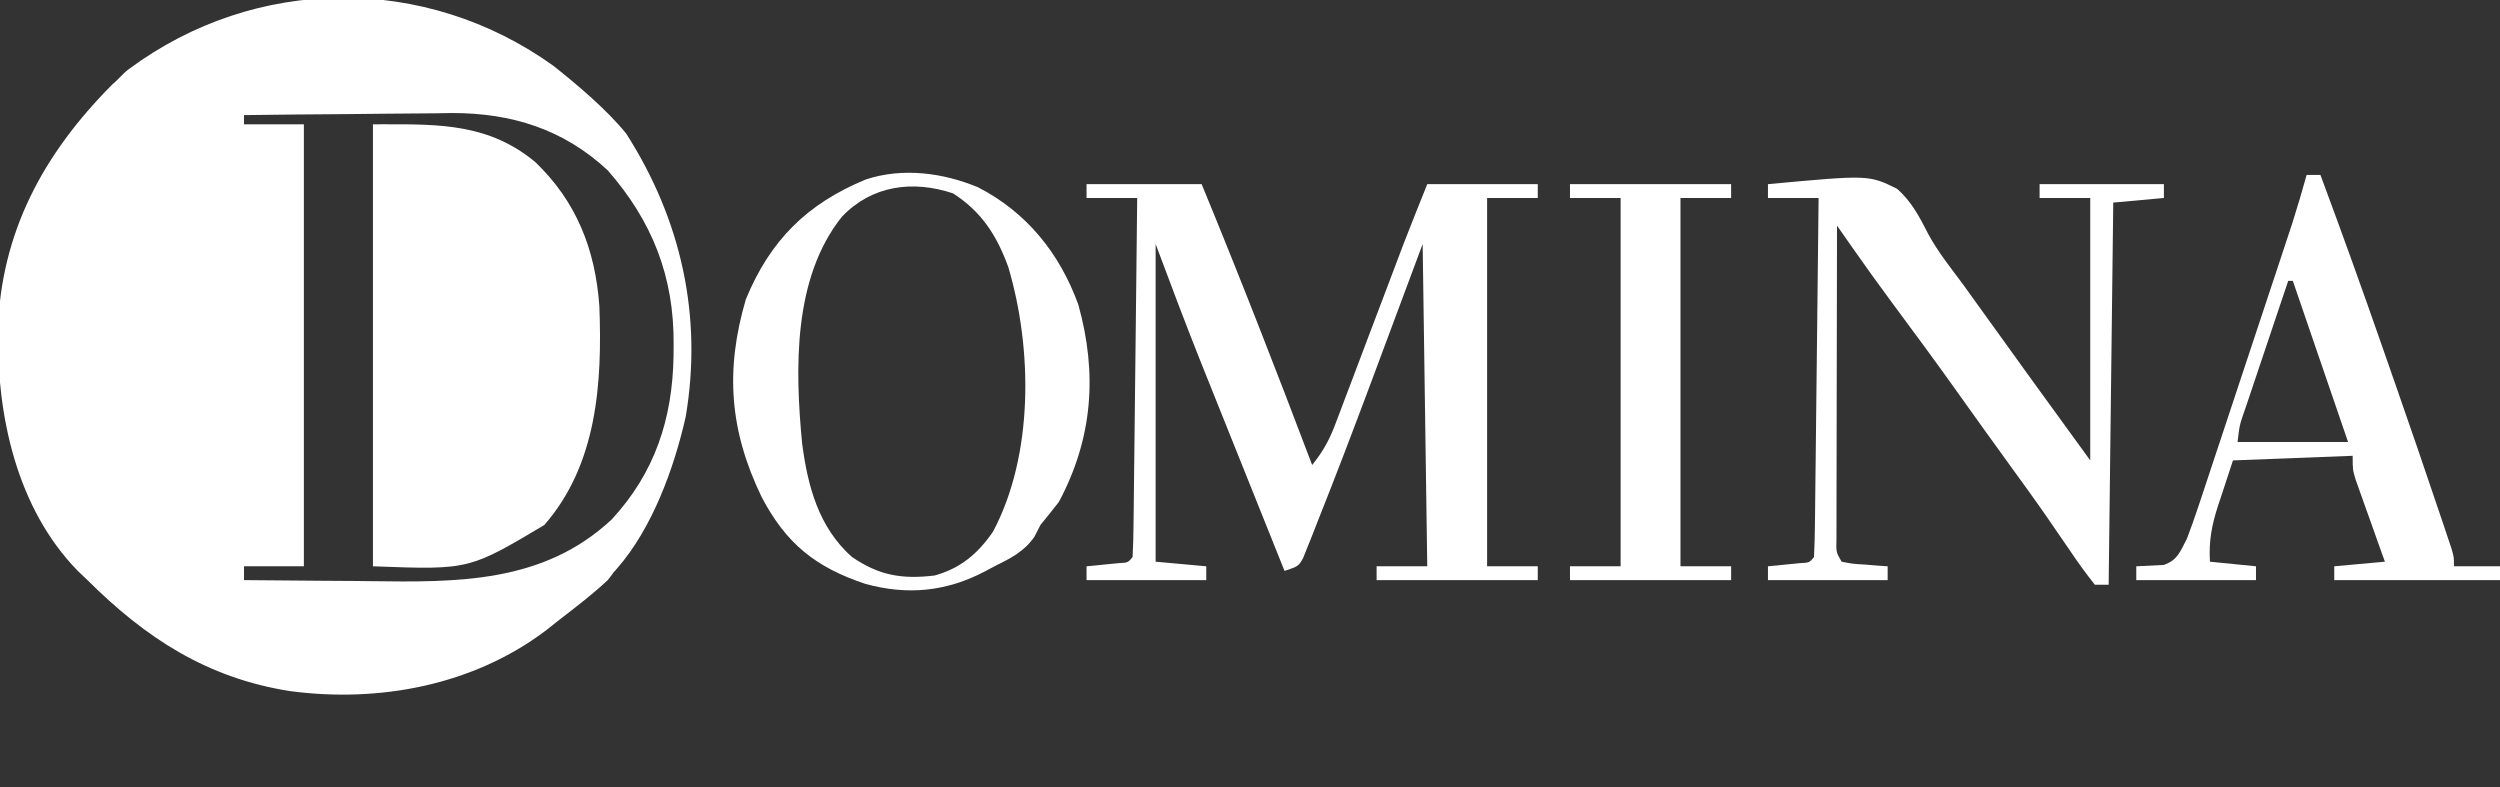
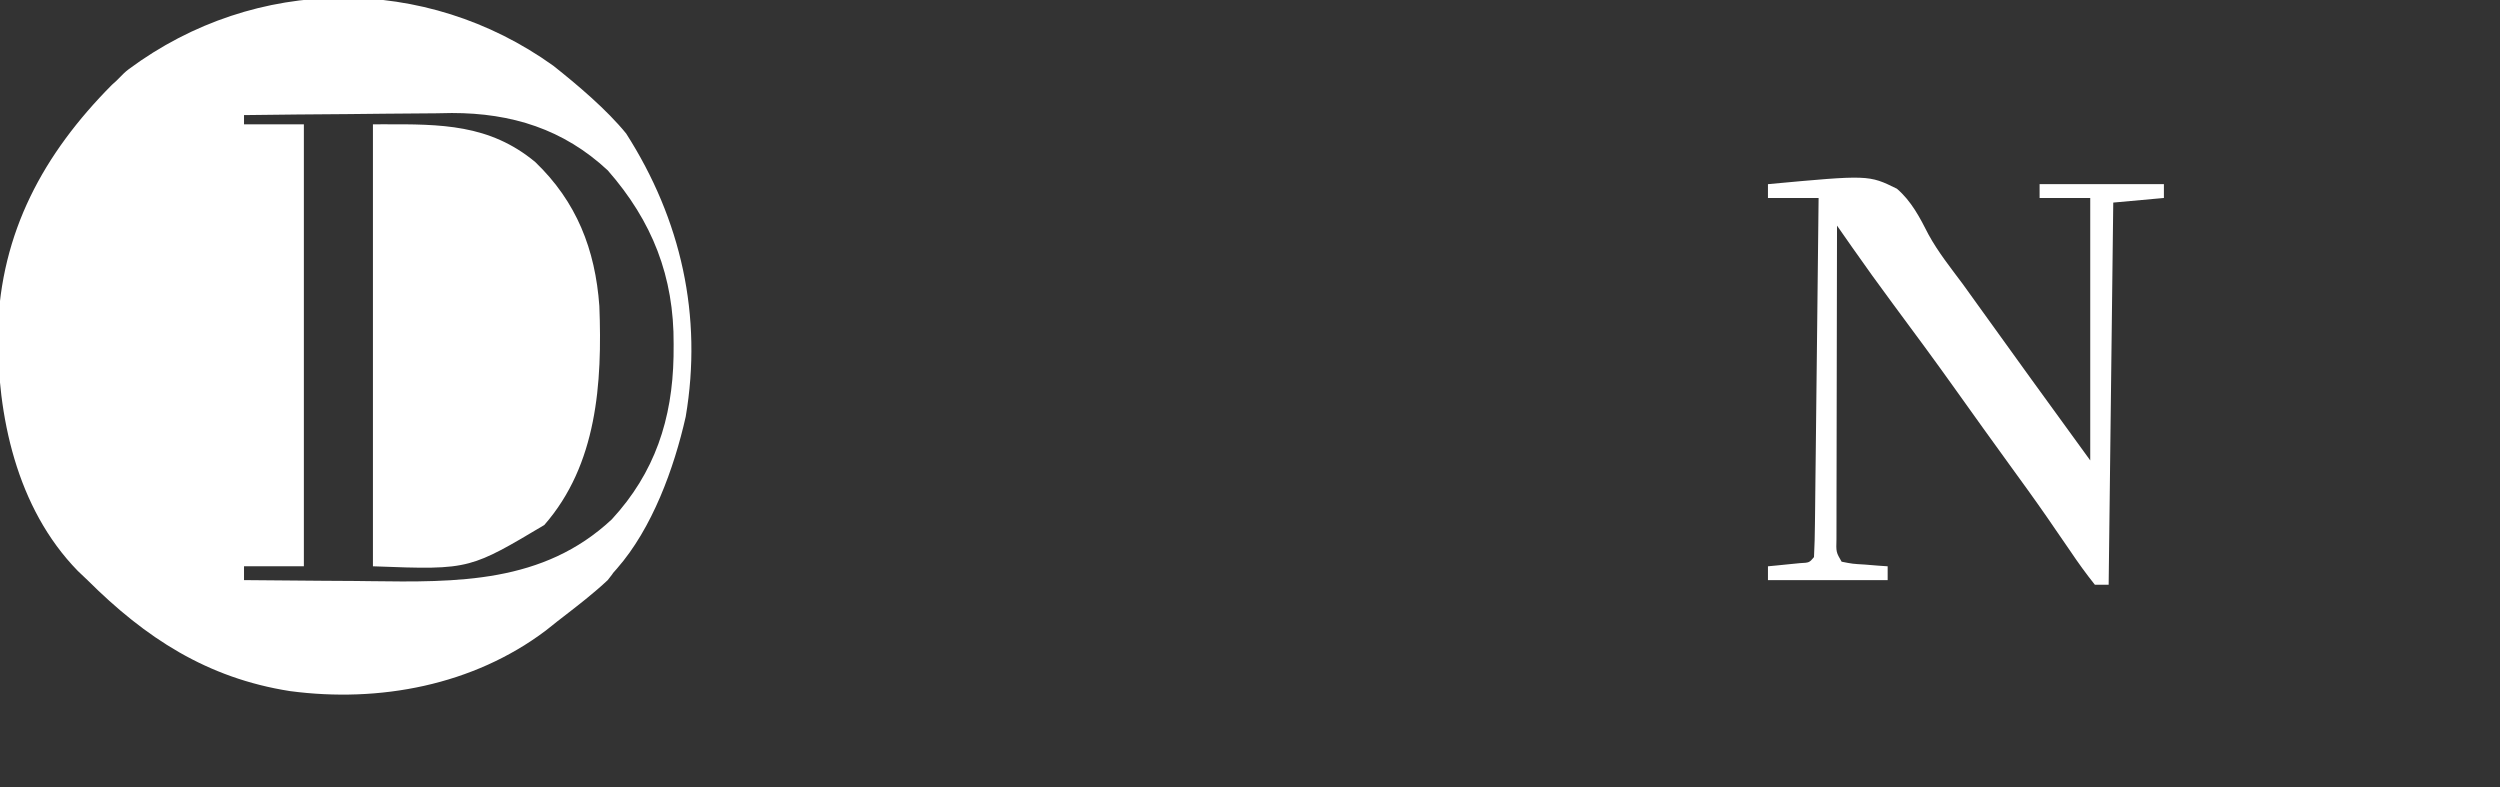
<svg xmlns="http://www.w3.org/2000/svg" width="543" height="171" viewBox="0 0 543 171" fill="none">
  <rect x="0" y="0" width="543" height="171" fill="#333333" stroke="none" />
  <g clip-path="url(#clip0_55_73)">
    <path fill-rule="evenodd" clip-rule="evenodd" d="M136 29C131.793 23.822 125.413 18.424 120.172 14.273C92.421 -5.617 55.567 -5.438 28 15C27.192 15.599 26.674 16.133 26.102 16.723C25.613 17.227 25.085 17.772 24.301 18.434C9.421 33.43 0.166 50.448 -0.471 71.848C-0.641 90.267 3.538 110.308 16.902 124.008L19 126C31.593 138.545 44.967 147.28 62.974 150.105C82.367 152.685 102.761 148.867 118.574 136.934L121 135C121.432 134.666 121.864 134.332 122.296 133.998C125.617 131.433 128.935 128.871 132 126C133.083 124.646 133.11 124.542 133.162 124.451C133.205 124.375 133.266 124.308 134 123.5C141.657 114.762 146.404 101.752 148.938 90.5C152.636 68.632 147.957 47.69 136 29ZM75.784 24.78C68.189 24.828 60.595 24.898 53 25V27H66V123H53V126C58.713 126.064 64.426 126.114 70.139 126.146C72.488 126.159 74.838 126.172 77.188 126.188C78.208 126.199 79.229 126.213 80.249 126.226C99.227 126.479 117.987 126.729 132.875 112.812C142.232 102.676 146.043 91.024 146.295 77.418L146.312 74.75C146.411 60.102 141.696 48.067 132 37C122.405 28.062 111.145 24.543 98.141 24.547L94.699 24.609C90.973 24.627 87.247 24.649 83.521 24.698C80.942 24.733 78.363 24.76 75.784 24.78ZM81 123V27C81.762 27 82.518 26.998 83.266 26.997C95.716 26.967 106.302 26.942 116.25 35.188C125.232 43.807 129.285 54.151 130.179 66.47C130.825 83.198 129.711 100.905 118.219 114.035C110.38 118.703 106.295 121.136 101.876 122.317C97.069 123.603 91.865 123.408 81 123Z" fill="white" />
-     <path d="M236 40C244.25 40 252.5 40 261 40C269.331 60.216 277.263 80.551 285 101C287.224 98.24 288.677 95.701 289.929 92.39C290.277 91.482 290.624 90.573 290.982 89.637C291.347 88.661 291.713 87.685 292.09 86.68C292.476 85.666 292.861 84.652 293.259 83.608C294.491 80.366 295.715 77.12 296.938 73.875C298.159 70.652 299.382 67.429 300.605 64.207C301.365 62.204 302.123 60.2 302.879 58.196C303.405 56.805 303.405 56.805 303.941 55.386C304.243 54.586 304.545 53.785 304.856 52.96C306.532 48.625 308.274 44.315 310 40C317.92 40 325.84 40 334 40C334 40.99 334 41.98 334 43C330.37 43 326.74 43 323 43C323 69.4 323 95.8 323 123C326.63 123 330.26 123 334 123C334 123.99 334 124.98 334 126C322.45 126 310.9 126 299 126C299 125.01 299 124.02 299 123C302.63 123 306.26 123 310 123C309.67 99.9 309.34 76.8 309 53C303.478 67.805 303.478 67.805 297.963 82.612C294.104 92.954 290.178 103.27 286.09 113.523C285.723 114.466 285.356 115.409 284.977 116.381C284.63 117.239 284.283 118.097 283.926 118.982C283.625 119.737 283.325 120.492 283.015 121.27C282 123 282 123 279 124C276.233 117.106 273.468 110.211 270.706 103.316C269.422 100.112 268.138 96.908 266.852 93.706C265.366 90.002 263.882 86.298 262.398 82.594C261.723 80.913 261.723 80.913 261.034 79.198C257.557 70.507 254.289 61.771 251 53C251 75.77 251 98.54 251 122C254.63 122.33 258.26 122.66 262 123C262 123.99 262 124.98 262 126C253.42 126 244.84 126 236 126C236 125.01 236 124.02 236 123C236.638 122.939 237.276 122.879 237.934 122.816C238.76 122.733 239.586 122.649 240.438 122.562C241.261 122.481 242.085 122.4 242.934 122.316C244.987 122.211 244.987 122.211 246 121C246.125 118.567 246.186 116.161 246.205 113.726C246.215 112.965 246.225 112.204 246.235 111.42C246.267 108.894 246.292 106.367 246.316 103.84C246.337 102.092 246.358 100.345 246.379 98.598C246.435 93.99 246.484 89.382 246.532 84.773C246.582 80.075 246.638 75.376 246.693 70.678C246.801 61.452 246.902 52.226 247 43C243.37 43 239.74 43 236 43C236 42.01 236 41.02 236 40Z" fill="white" />
-     <path d="M212.438 40.684C223.001 46.11 230.185 55.049 234.215 66.18C238.391 81.181 237.347 95.2 230 109C228.692 110.686 227.361 112.356 226 114C225.567 114.846 225.134 115.691 224.688 116.562C222.407 119.857 219.497 121.262 216 123C215.321 123.364 214.641 123.727 213.941 124.102C205.575 128.499 197.13 129.347 187.938 126.812C177.112 123.198 170.771 118.089 165.457 108.012C158.447 93.521 157.476 80.434 162 65C167.306 52.173 175.246 44.291 188 39C195.97 36.343 204.8 37.498 212.438 40.684ZM182.875 47.062C172.199 60.394 172.674 80.177 174.223 96.321C175.438 105.616 177.811 114.525 185 120.937C190.918 125.006 195.888 125.847 203 125C208.647 123.426 212.394 120.264 215.684 115.477C224.54 98.814 224.273 75.768 219 58C216.513 51.158 213.203 45.983 207 42C198.178 39.059 189.322 40.296 182.875 47.062Z" fill="white" />
    <path d="M384 40C405.882 37.974 405.882 37.974 412.003 40.986C415.168 43.691 417.019 47.3 418.879 50.951C420.977 54.785 423.705 58.19 426.312 61.688C427.42 63.222 428.524 64.758 429.625 66.297C433.011 71.018 436.41 75.728 439.812 80.438C440.315 81.134 440.817 81.83 441.335 82.548C445.542 88.376 449.772 94.187 454 100C454 81.19 454 62.38 454 43C450.37 43 446.74 43 443 43C443 42.01 443 41.02 443 40C451.91 40 460.82 40 470 40C470 40.99 470 41.98 470 43C466.37 43.33 462.74 43.66 459 44C458.67 71.39 458.34 98.78 458 127C457.01 127 456.02 127 455 127C453.072 124.583 451.342 122.187 449.625 119.625C448.548 118.058 447.47 116.491 446.391 114.926C445.833 114.112 445.276 113.298 444.701 112.459C441.986 108.534 439.181 104.674 436.375 100.813C432.582 95.578 428.806 90.332 425.062 85.062C420.484 78.623 415.794 72.266 411.084 65.922C408.097 61.888 405.161 57.826 402.288 53.71C401.669 52.824 401.05 51.938 400.412 51.024C399.946 50.356 399.48 49.688 399 49C398.977 58.223 398.959 67.445 398.948 76.668C398.943 80.95 398.936 85.233 398.925 89.515C398.914 93.645 398.908 97.775 398.905 101.905C398.903 103.483 398.9 105.062 398.894 106.64C398.887 108.845 398.886 111.05 398.886 113.255C398.883 115.141 398.883 115.141 398.88 117.064C398.796 119.934 398.796 119.934 400 122C402.356 122.468 402.356 122.468 405.062 122.625C405.982 122.7 406.901 122.775 407.848 122.852C408.913 122.925 408.913 122.925 410 123C410 123.99 410 124.98 410 126C401.42 126 392.84 126 384 126C384 125.01 384 124.02 384 123C384.638 122.939 385.276 122.879 385.934 122.816C386.76 122.733 387.586 122.649 388.438 122.563C389.261 122.481 390.085 122.4 390.934 122.316C392.987 122.211 392.987 122.211 394 121C394.125 118.567 394.186 116.161 394.205 113.726C394.215 112.965 394.225 112.204 394.235 111.42C394.267 108.894 394.292 106.367 394.316 103.84C394.337 102.092 394.358 100.345 394.379 98.598C394.435 93.99 394.484 89.382 394.532 84.773C394.582 80.075 394.638 75.376 394.693 70.678C394.801 61.452 394.902 52.226 395 43C391.37 43 387.74 43 384 43C384 42.01 384 41.02 384 40Z" fill="white" />
-     <path d="M501 38C501.99 38 502.98 38 504 38C508.655 50.504 513.169 63.05 517.552 75.651C518.497 78.367 519.446 81.082 520.395 83.797C523.637 93.09 526.834 102.397 529.969 111.727C530.274 112.628 530.579 113.529 530.893 114.458C531.17 115.287 531.447 116.117 531.732 116.971C531.978 117.703 532.223 118.435 532.476 119.188C533 121 533 121 533 123C536.3 123 539.6 123 543 123C543 123.99 543 124.98 543 126C531.12 126 519.24 126 507 126C507 125.01 507 124.02 507 123C510.63 122.67 514.26 122.34 518 122C517.495 120.591 516.989 119.182 516.469 117.73C515.812 115.883 515.156 114.035 514.5 112.188C514.166 111.259 513.832 110.33 513.488 109.373C513.172 108.48 512.857 107.588 512.531 106.668C512.238 105.846 511.945 105.024 511.643 104.177C511 102 511 102 511 99C502.42 99.33 493.84 99.66 485 100C484.175 102.516 483.35 105.033 482.5 107.625C482.239 108.406 481.978 109.186 481.709 109.991C480.388 114.121 479.723 117.608 480 122C483.3 122.33 486.6 122.66 490 123C490 123.99 490 124.98 490 126C481.42 126 472.84 126 464 126C464 125.01 464 124.02 464 123C465.986 122.902 467.971 122.805 469.957 122.707C473.006 121.652 473.511 119.821 475 117C475.894 114.665 476.725 112.307 477.512 109.934C477.743 109.242 477.975 108.551 478.213 107.838C478.972 105.563 479.722 103.286 480.473 101.008C481.001 99.417 481.53 97.827 482.06 96.237C483.167 92.908 484.27 89.577 485.37 86.246C486.776 81.988 488.189 77.733 489.604 73.479C490.958 69.406 492.309 65.332 493.66 61.258C493.916 60.487 494.172 59.716 494.436 58.921C495.164 56.723 495.891 54.524 496.617 52.325C497.03 51.076 497.443 49.828 497.869 48.541C498.986 45.043 500.011 41.536 501 38ZM497 61C495.43 65.662 493.863 70.325 492.3 74.989C491.768 76.576 491.234 78.163 490.7 79.75C489.932 82.028 489.169 84.307 488.406 86.586C488.045 87.653 488.045 87.653 487.677 88.742C486.429 92.293 486.429 92.293 486 96C493.92 96 501.84 96 510 96C506.04 84.45 502.08 72.9 498 61C497.67 61 497.34 61 497 61Z" fill="white" />
-     <path d="M341 40C352.55 40 364.1 40 376 40C376 40.99 376 41.98 376 43C372.37 43 368.74 43 365 43C365 69.4 365 95.8 365 123C368.63 123 372.26 123 376 123C376 123.99 376 124.98 376 126C364.45 126 352.9 126 341 126C341 125.01 341 124.02 341 123C344.63 123 348.26 123 352 123C352 96.6 352 70.2 352 43C348.37 43 344.74 43 341 43C341 42.01 341 41.02 341 40Z" fill="white" />
  </g>
  <defs>
    <clipPath id="clip0_55_73">
      <rect width="543" height="171" fill="white" />
    </clipPath>
  </defs>
</svg>